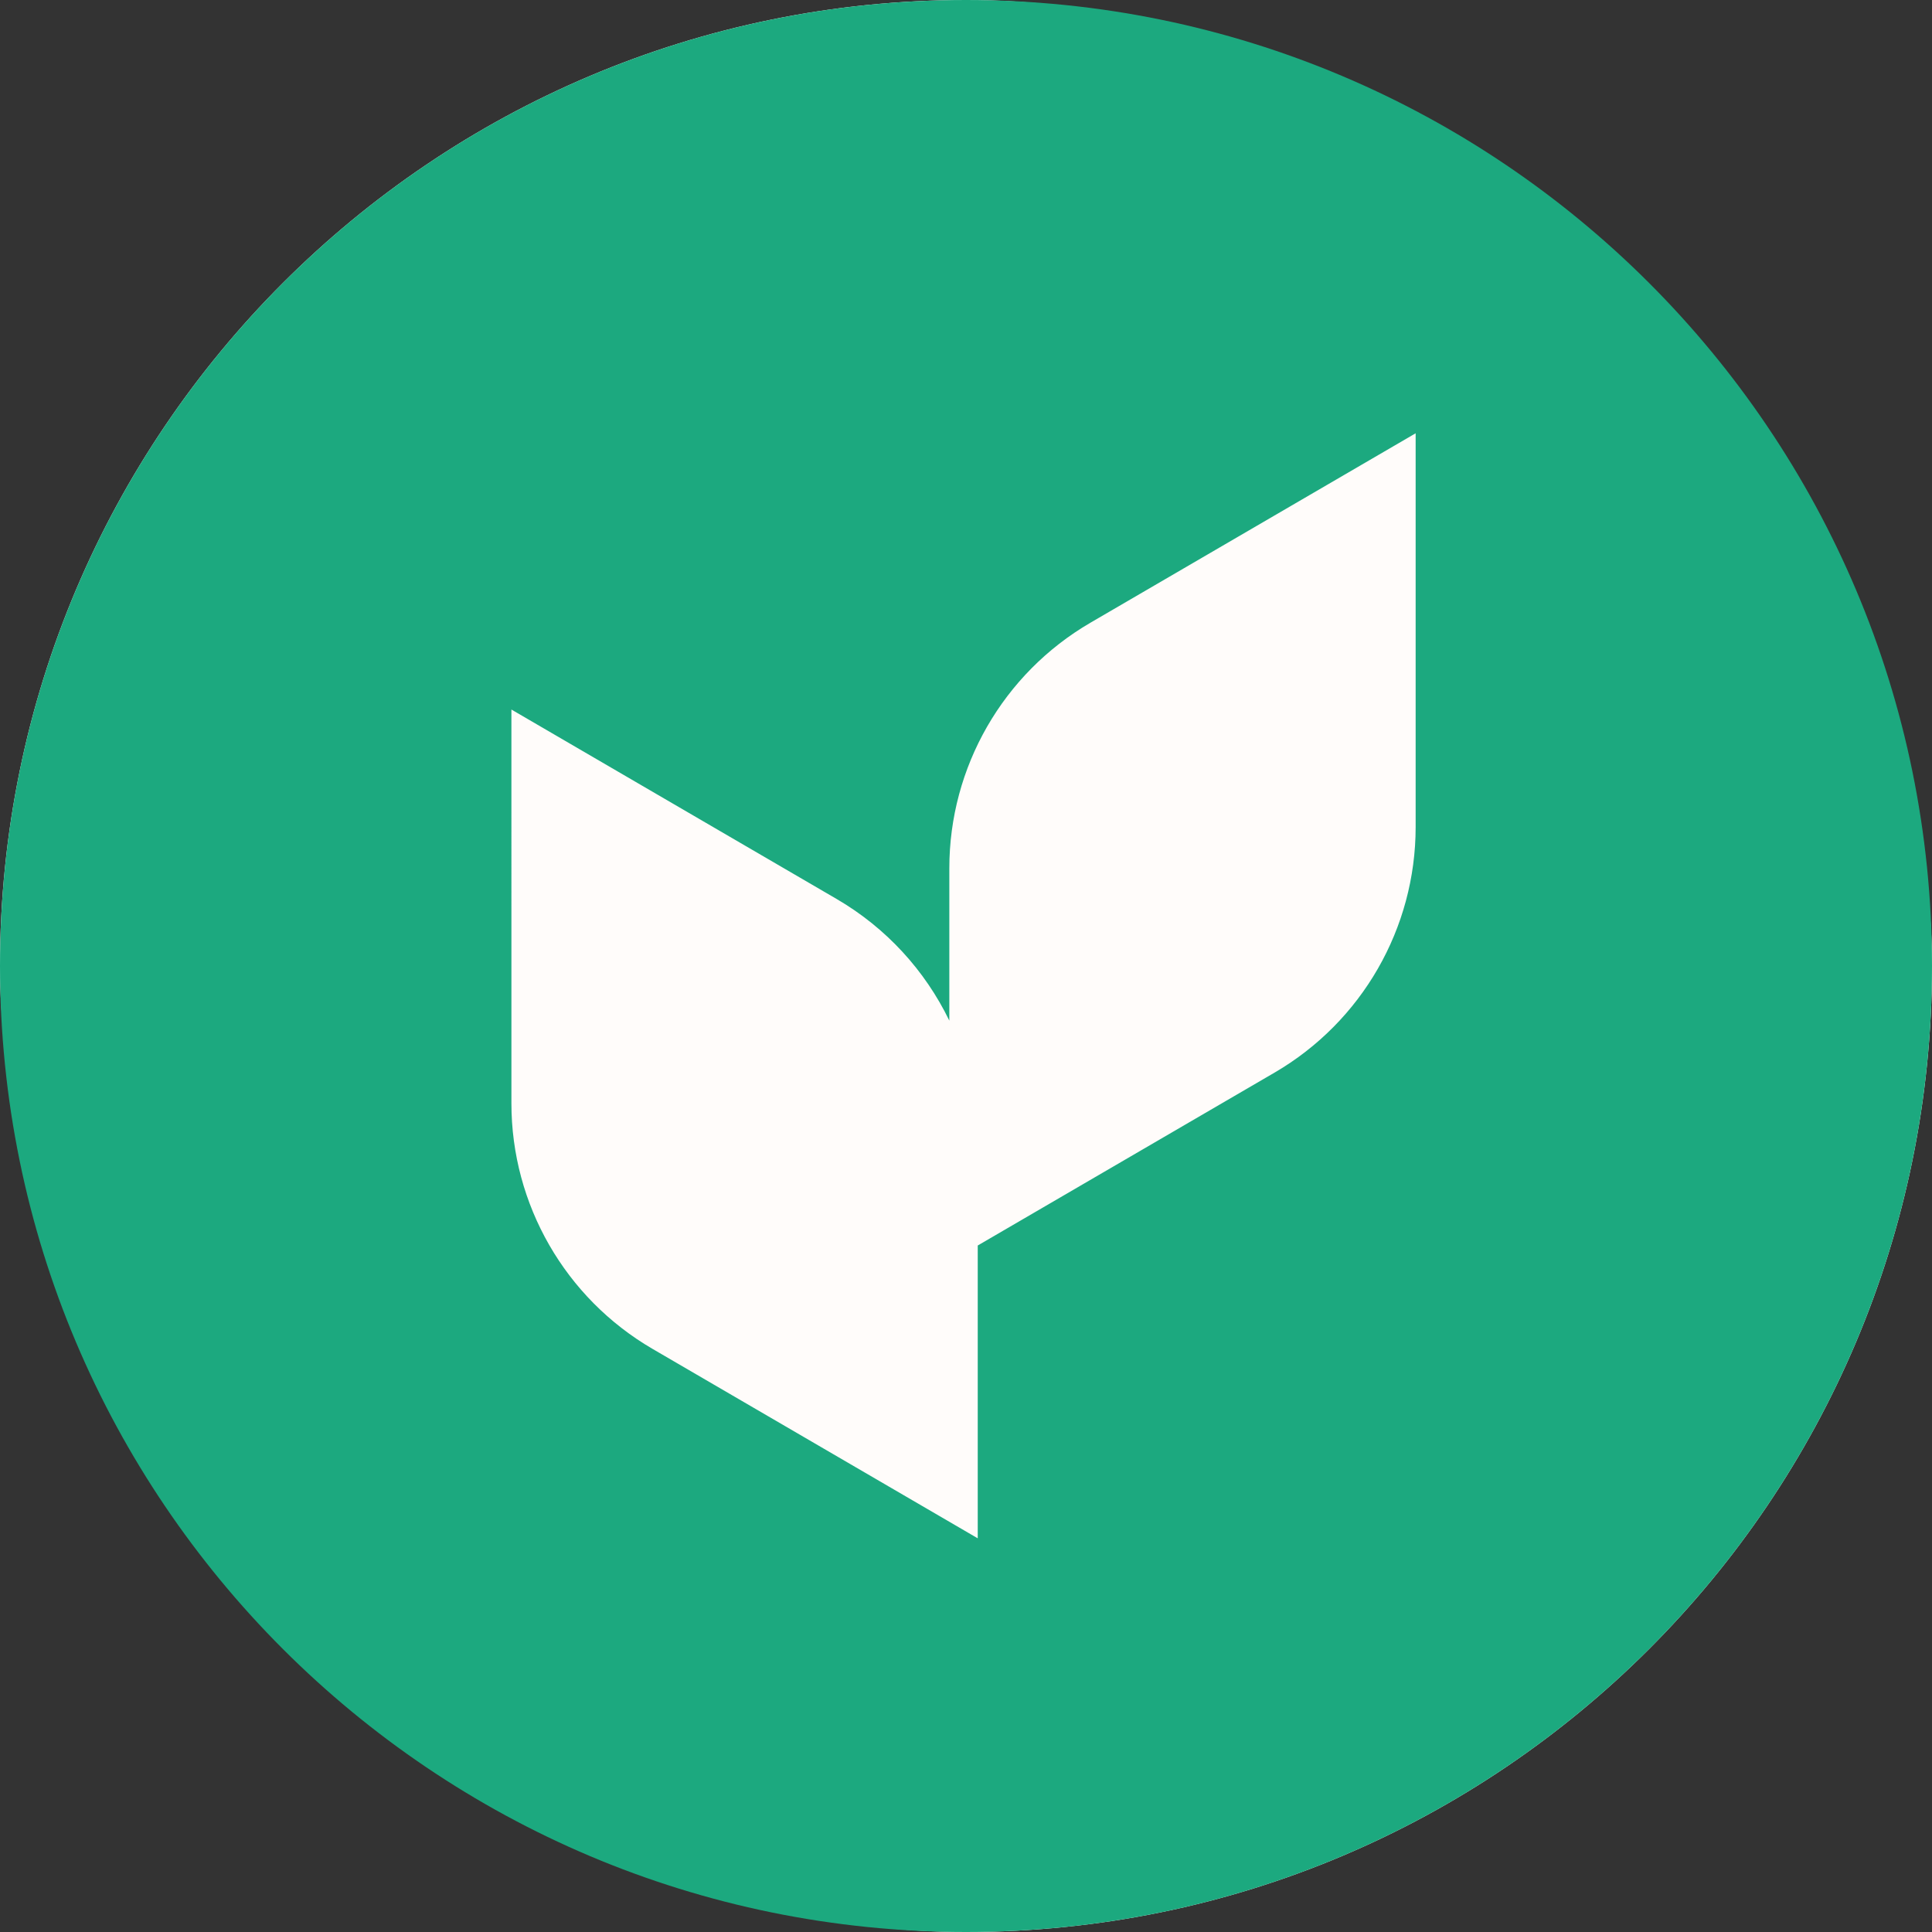
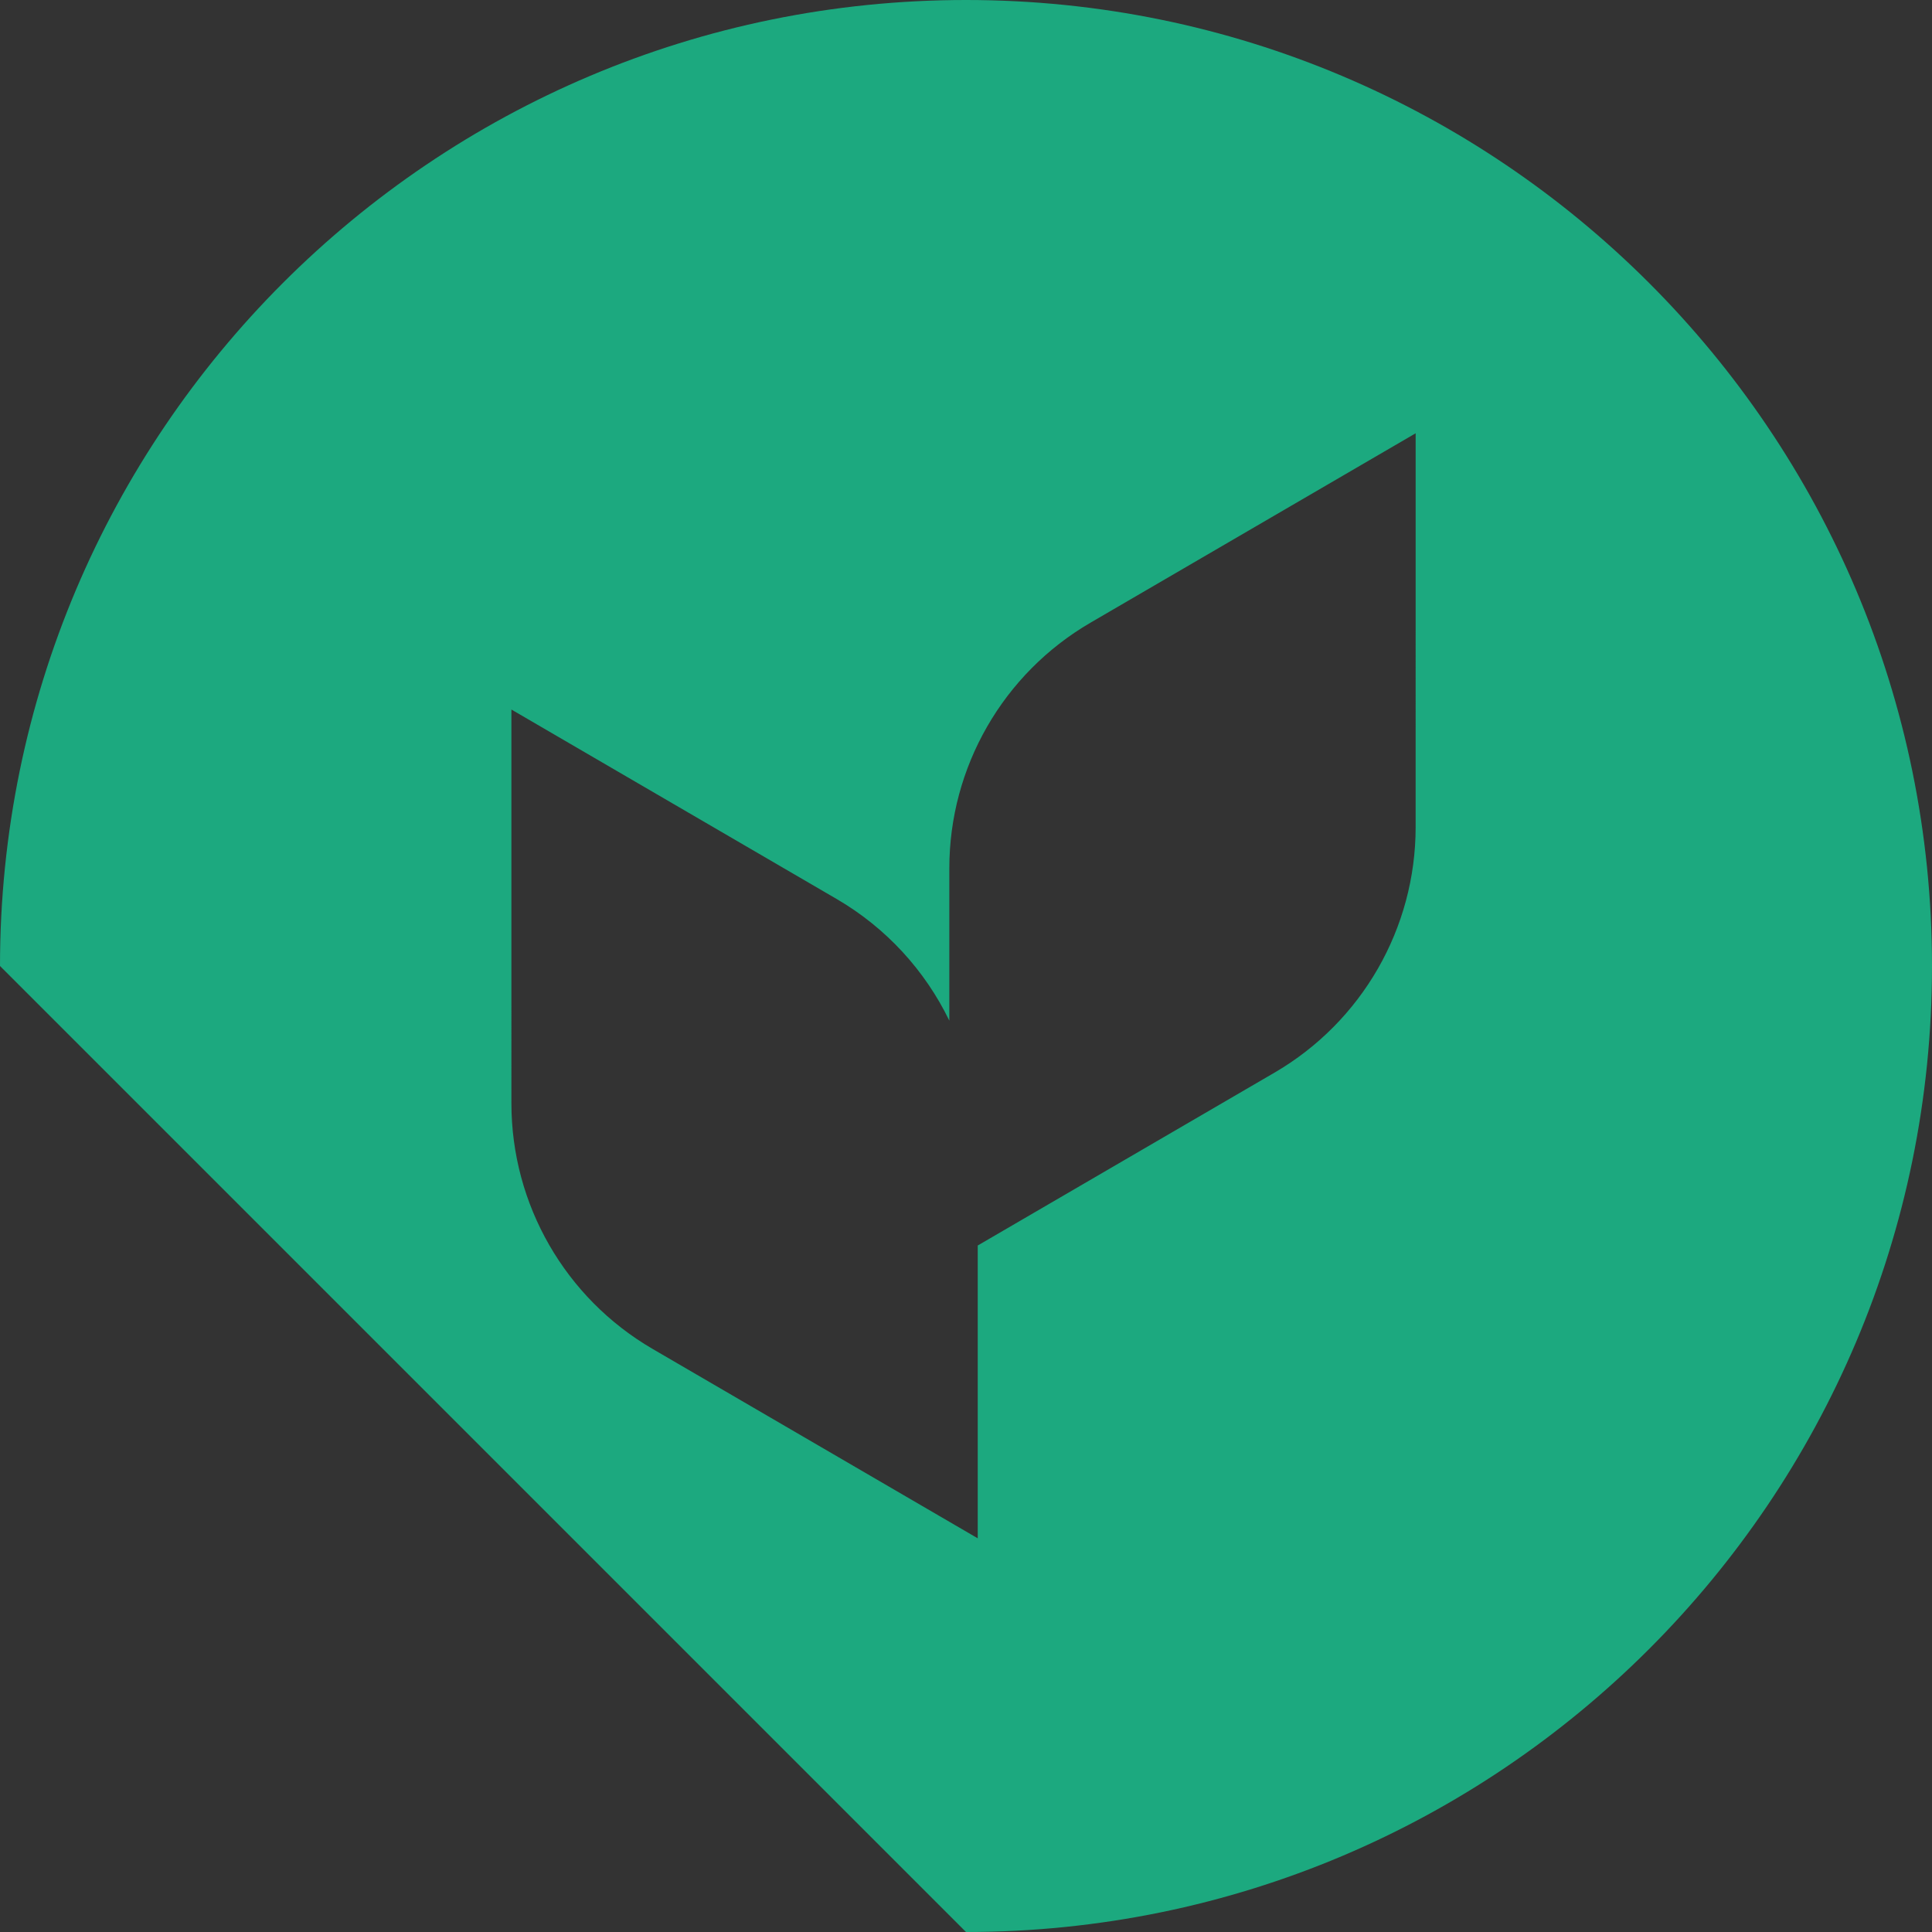
<svg xmlns="http://www.w3.org/2000/svg" width="400" height="400" viewBox="0 0 400 400" fill="none">
  <rect x="0" y="0" width="400" height="400" fill="#333333" stroke="none" />
-   <rect width="400" height="400" rx="200" fill="#FFFCFA" />
-   <path fill-rule="evenodd" clip-rule="evenodd" d="M200 400C310.457 400 400 310.457 400 200C400 89.543 310.457 0 200 0C89.543 0 0 89.543 0 200C0 310.457 89.543 400 200 400ZM225.764 128.927L293.095 89.706L293.094 171.246C293.094 192.18 281.968 211.538 263.878 222.075L202.43 257.868L202.43 318.492L135.099 279.271C117.009 268.734 105.883 249.377 105.883 228.442L105.882 146.902L173.214 186.123C183.497 192.113 191.53 200.953 196.548 211.312L196.548 179.756C196.548 158.821 207.674 139.464 225.764 128.927Z" fill="#1CA97F" />
+   <path fill-rule="evenodd" clip-rule="evenodd" d="M200 400C310.457 400 400 310.457 400 200C400 89.543 310.457 0 200 0C89.543 0 0 89.543 0 200ZM225.764 128.927L293.095 89.706L293.094 171.246C293.094 192.18 281.968 211.538 263.878 222.075L202.43 257.868L202.43 318.492L135.099 279.271C117.009 268.734 105.883 249.377 105.883 228.442L105.882 146.902L173.214 186.123C183.497 192.113 191.53 200.953 196.548 211.312L196.548 179.756C196.548 158.821 207.674 139.464 225.764 128.927Z" fill="#1CA97F" />
</svg>